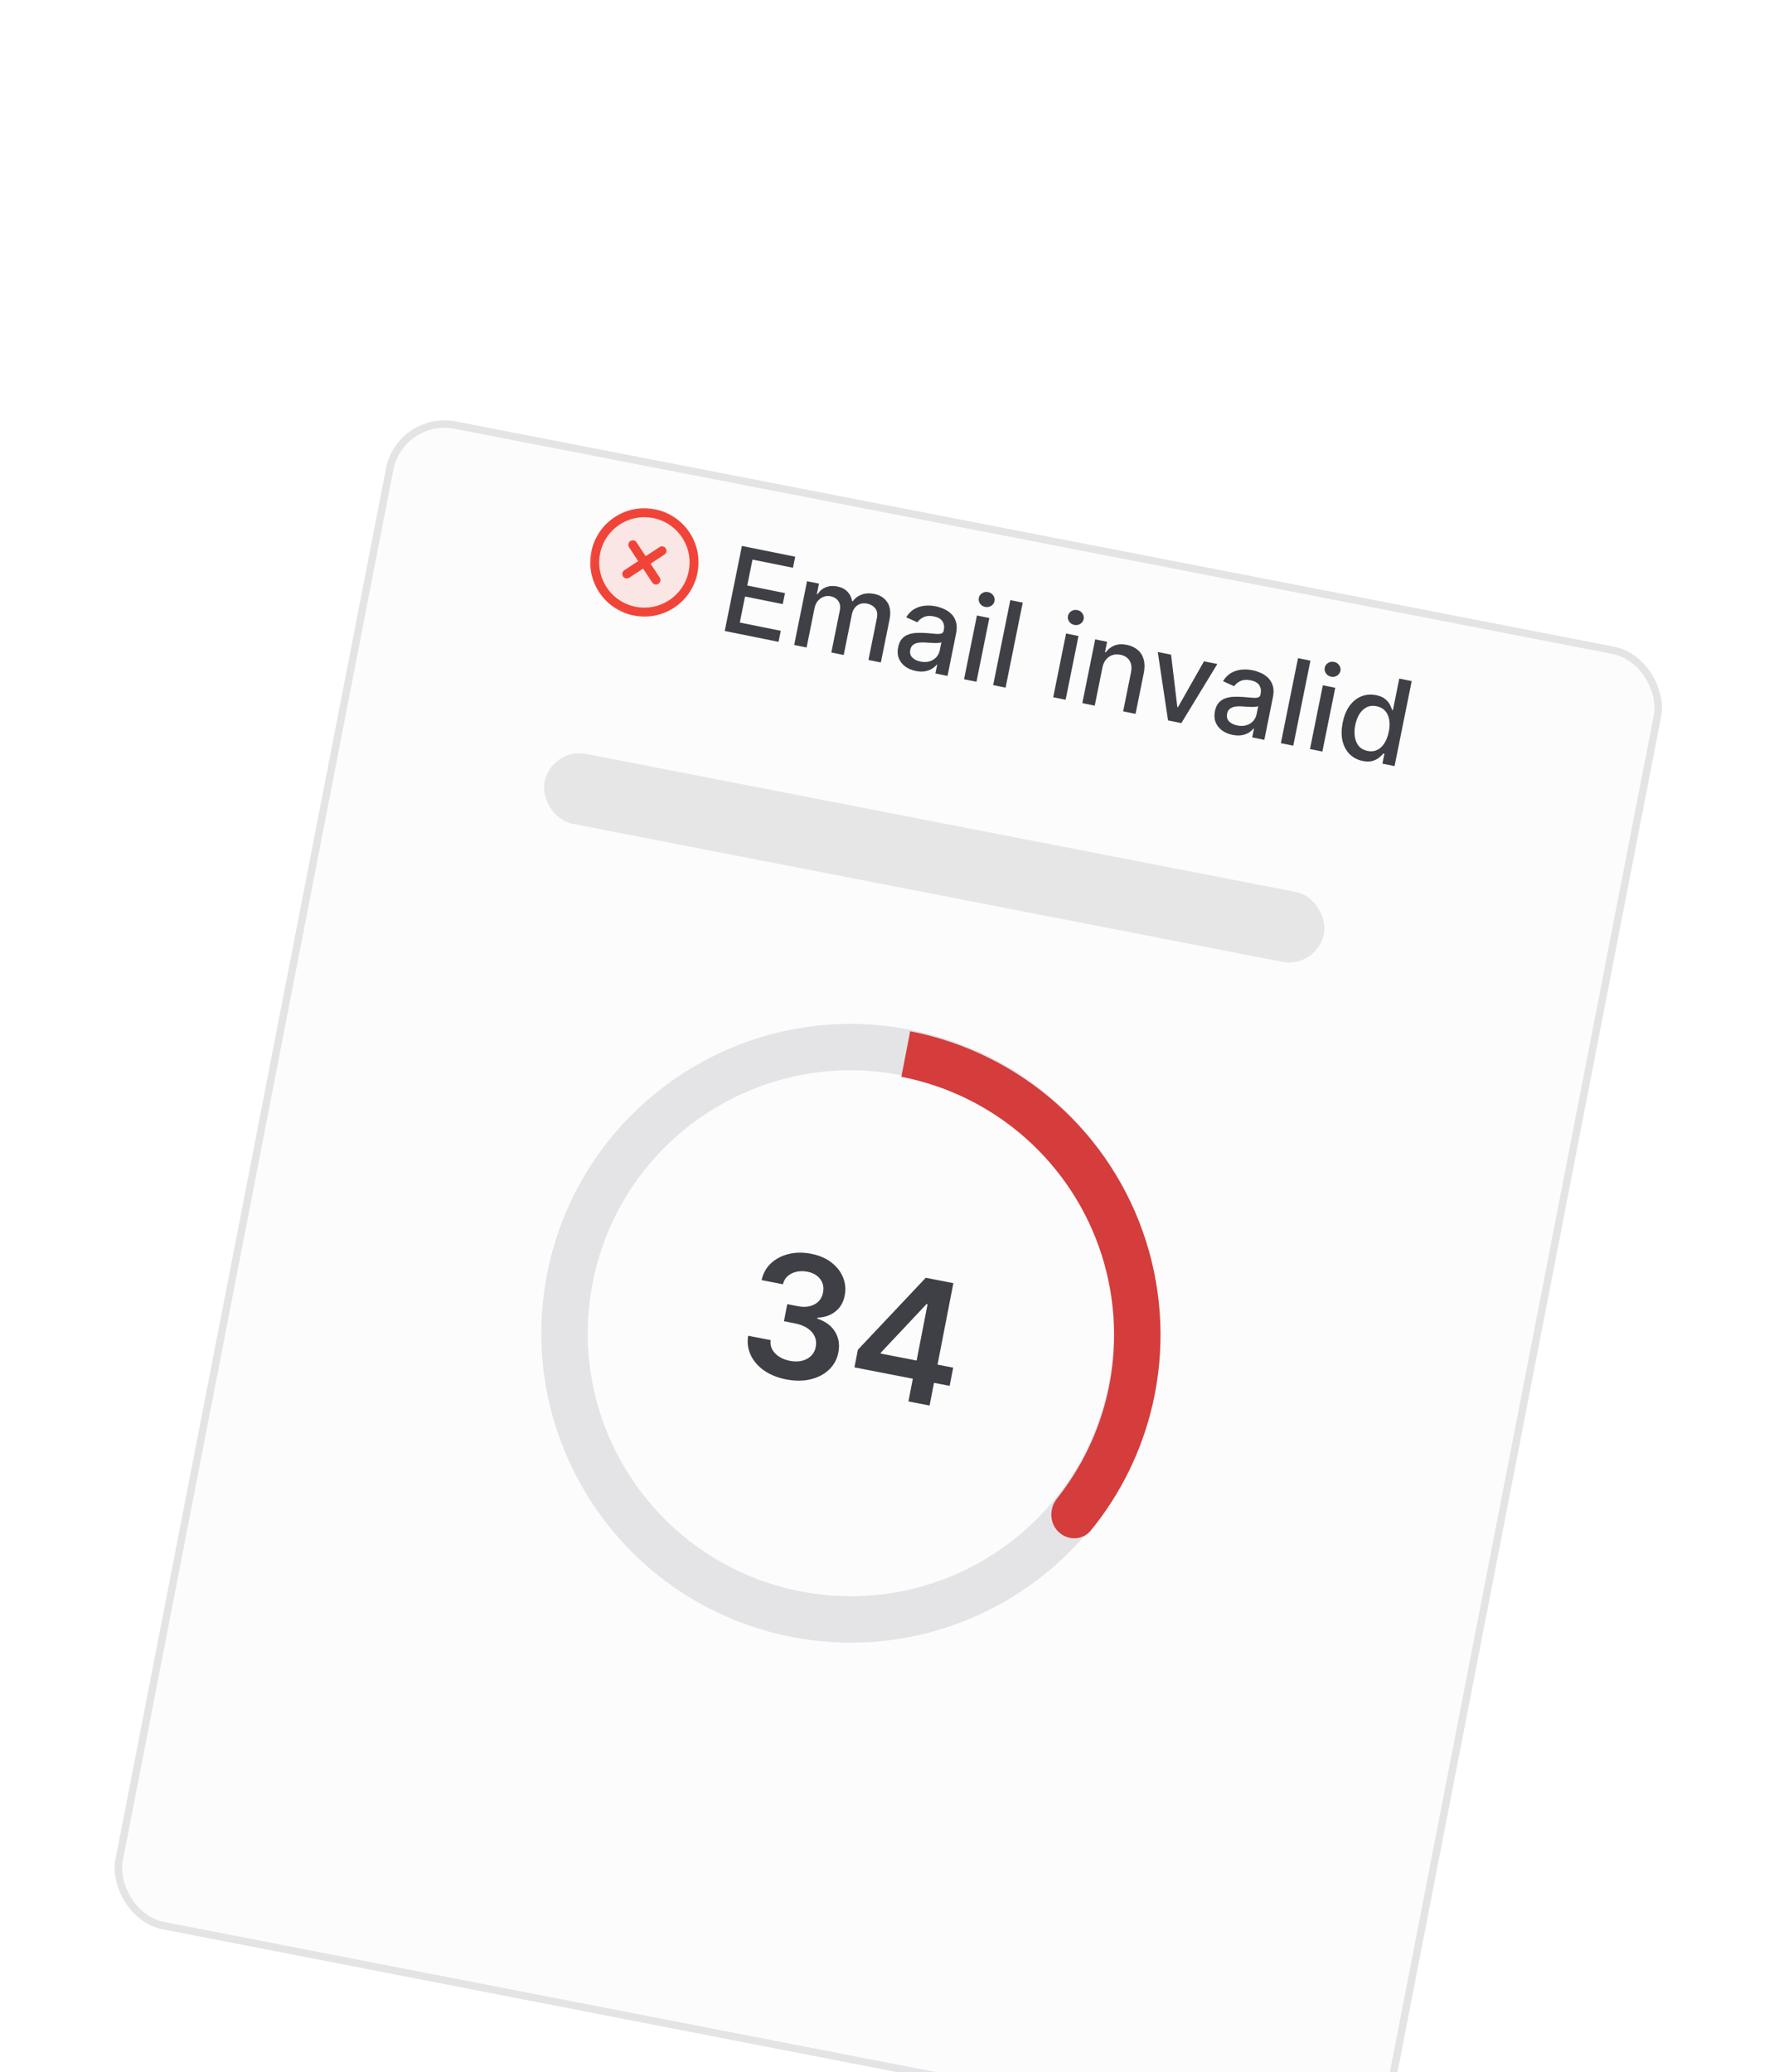
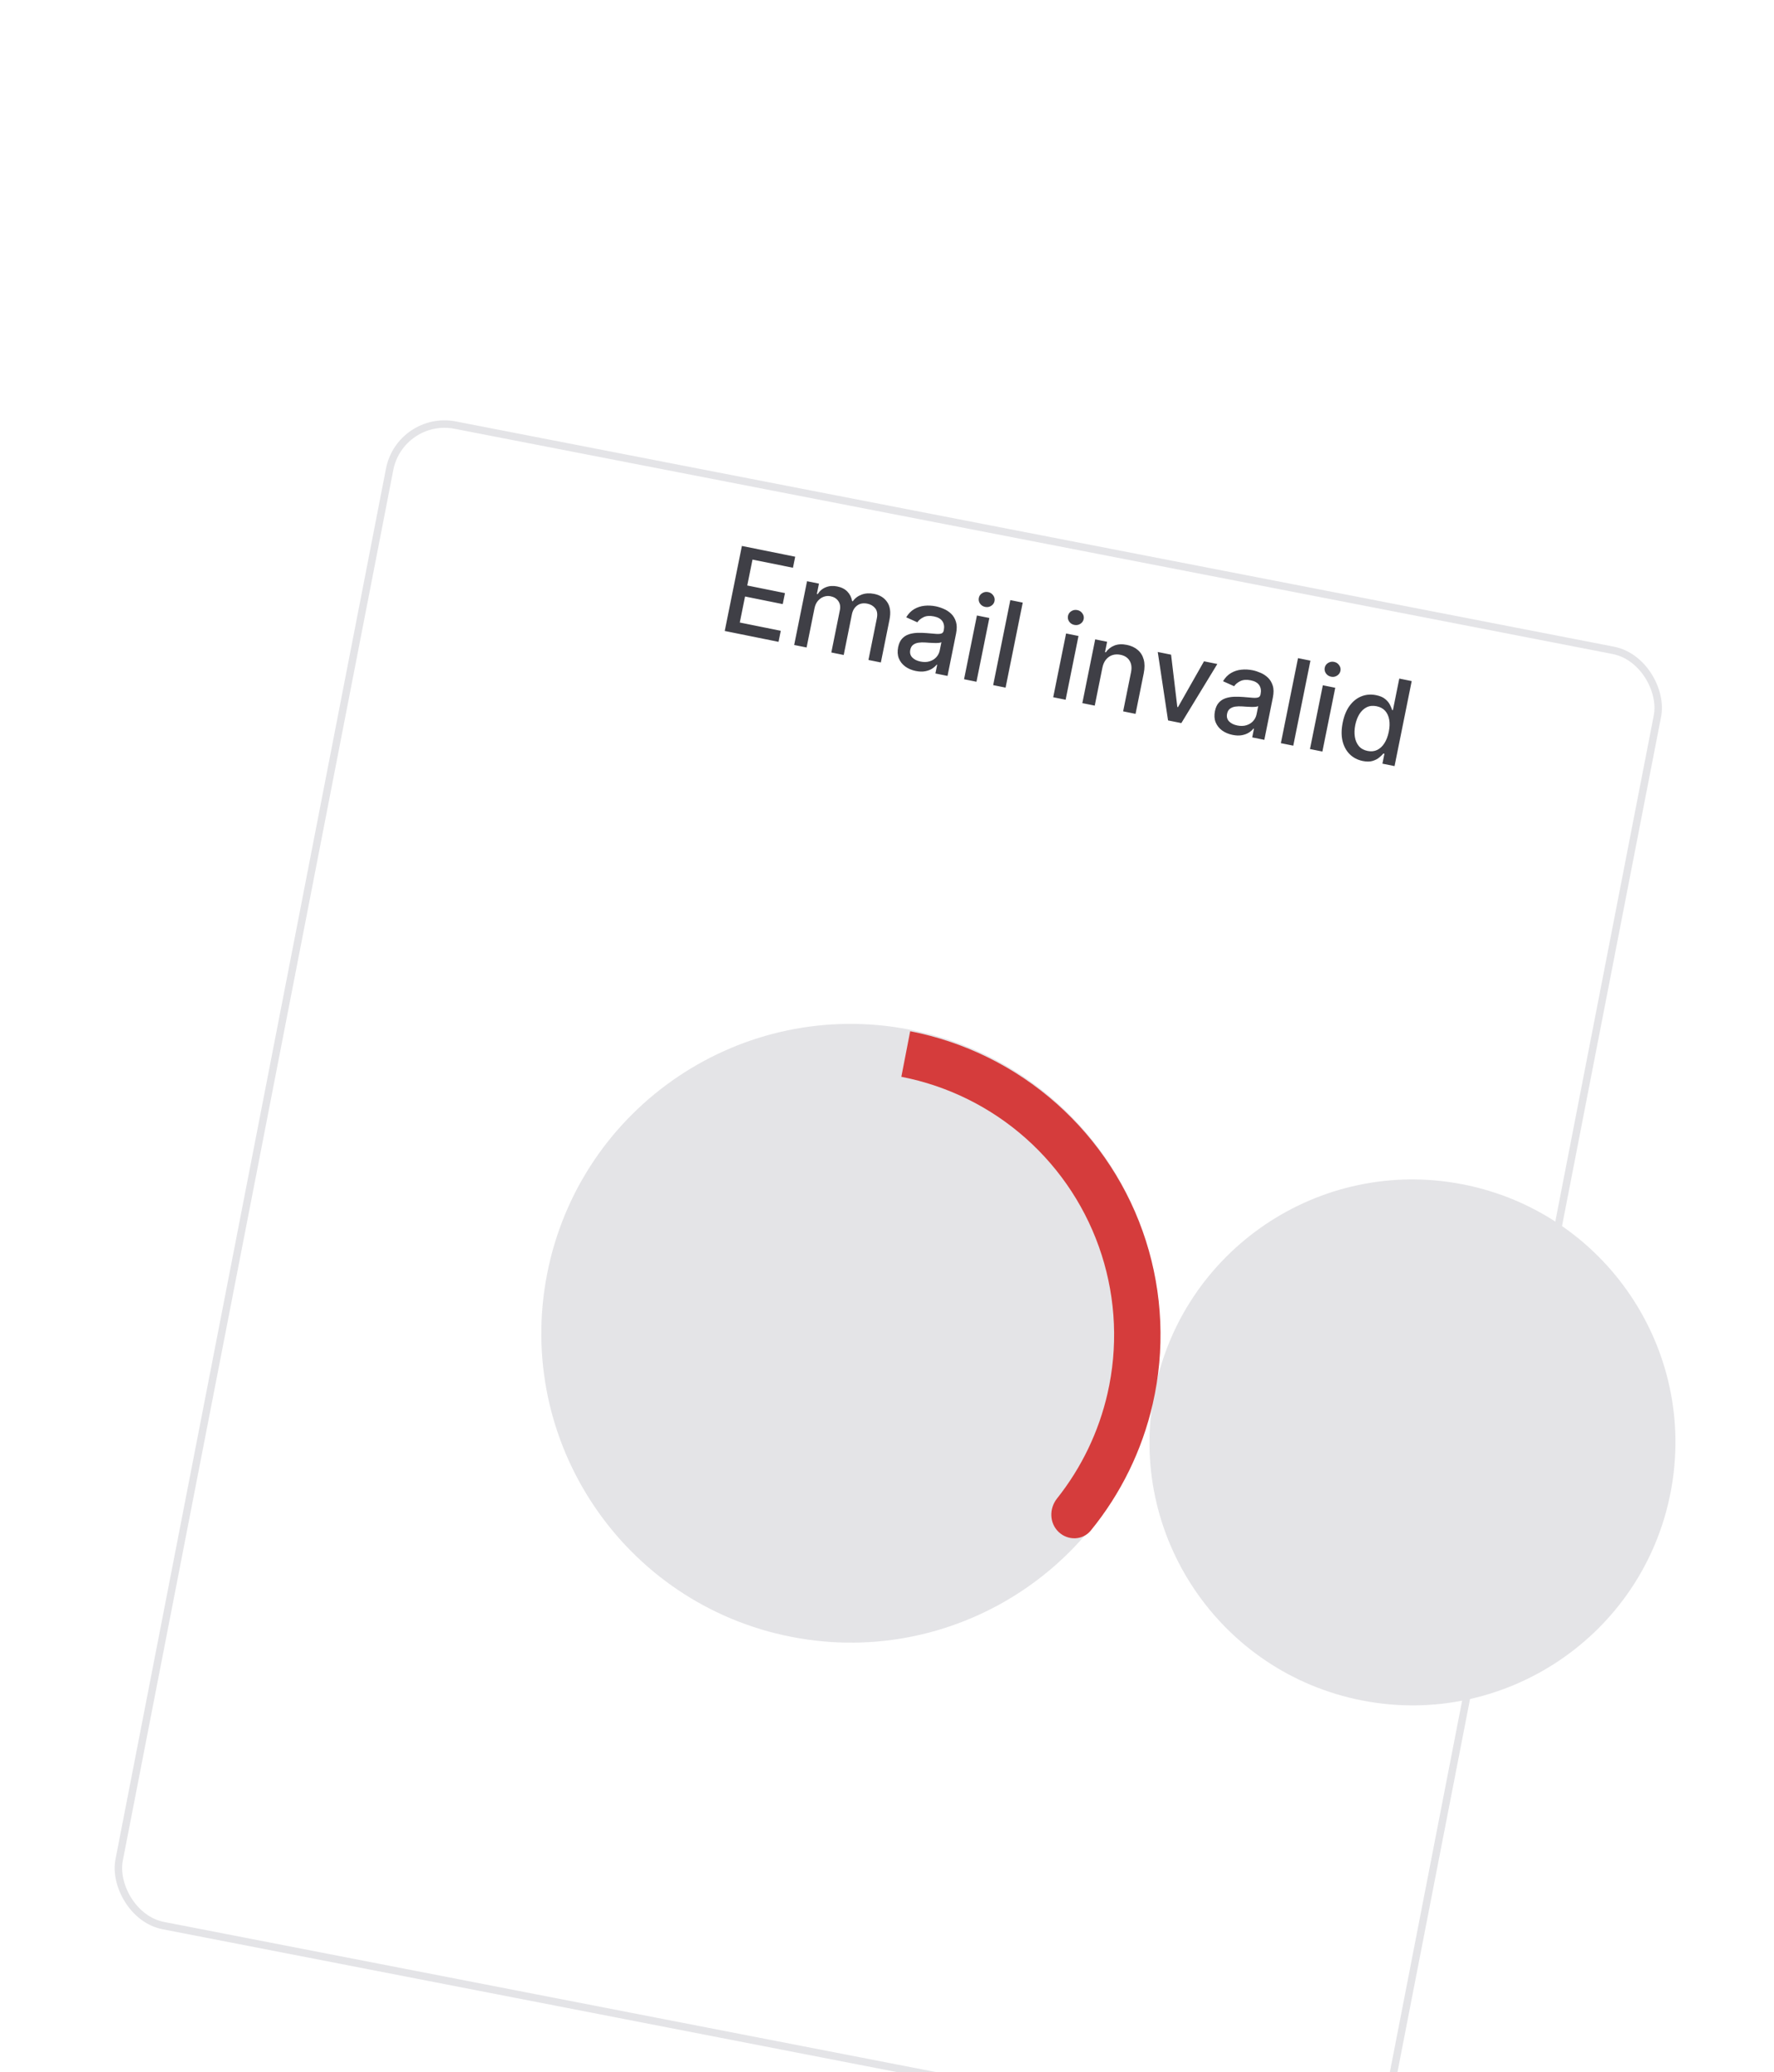
<svg xmlns="http://www.w3.org/2000/svg" fill="none" height="278" viewBox="0 0 238 278" width="238">
  <filter id="a" color-interpolation-filters="sRGB" filterUnits="userSpaceOnUse" height="279.45" width="240.326" x="-1" y="-1">
    <feFlood flood-opacity="0" result="BackgroundImageFix" />
    <feColorMatrix in="SourceAlpha" result="hardAlpha" type="matrix" values="0 0 0 0 0 0 0 0 0 0 0 0 0 0 0 0 0 0 127 0" />
    <feMorphology in="SourceAlpha" operator="dilate" radius="1" result="effect1_dropShadow_60_94048" />
    <feOffset />
    <feComposite in2="hardAlpha" operator="out" />
    <feColorMatrix type="matrix" values="0 0 0 0 0.039 0 0 0 0 0.035 0 0 0 0 0.043 0 0 0 0.05 0" />
    <feBlend in2="BackgroundImageFix" mode="normal" result="effect1_dropShadow_60_94048" />
    <feColorMatrix in="SourceAlpha" result="hardAlpha" type="matrix" values="0 0 0 0 0 0 0 0 0 0 0 0 0 0 0 0 0 0 127 0" />
    <feMorphology in="SourceAlpha" operator="erode" radius="1" result="effect2_dropShadow_60_94048" />
    <feOffset />
    <feGaussianBlur stdDeviation="1.5" />
    <feComposite in2="hardAlpha" operator="out" />
    <feColorMatrix type="matrix" values="0 0 0 0 0.039 0 0 0 0 0.035 0 0 0 0 0.043 0 0 0 0.04 0" />
    <feBlend in2="effect1_dropShadow_60_94048" mode="normal" result="effect2_dropShadow_60_94048" />
    <feColorMatrix in="SourceAlpha" result="hardAlpha" type="matrix" values="0 0 0 0 0 0 0 0 0 0 0 0 0 0 0 0 0 0 127 0" />
    <feMorphology in="SourceAlpha" operator="erode" radius="15" result="effect3_dropShadow_60_94048" />
    <feOffset dy="27" />
    <feGaussianBlur stdDeviation="15" />
    <feComposite in2="hardAlpha" operator="out" />
    <feColorMatrix type="matrix" values="0 0 0 0 0.039 0 0 0 0 0.035 0 0 0 0 0.043 0 0 0 0.13 0" />
    <feBlend in2="effect2_dropShadow_60_94048" mode="normal" result="effect3_dropShadow_60_94048" />
    <feBlend in="SourceGraphic" in2="effect3_dropShadow_60_94048" mode="normal" result="shape" />
  </filter>
  <filter id="b" color-interpolation-filters="sRGB" filterUnits="userSpaceOnUse" height="276.69" width="237.547" x=".378" y=".377">
    <feFlood flood-opacity="0" result="BackgroundImageFix" />
    <feColorMatrix in="SourceAlpha" result="hardAlpha" type="matrix" values="0 0 0 0 0 0 0 0 0 0 0 0 0 0 0 0 0 0 127 0" />
    <feMorphology in="SourceAlpha" operator="dilate" radius="1" result="effect1_dropShadow_60_94048" />
    <feOffset />
    <feComposite in2="hardAlpha" operator="out" />
    <feColorMatrix type="matrix" values="0 0 0 0 0.039 0 0 0 0 0.035 0 0 0 0 0.043 0 0 0 0.05 0" />
    <feBlend in2="BackgroundImageFix" mode="normal" result="effect1_dropShadow_60_94048" />
    <feColorMatrix in="SourceAlpha" result="hardAlpha" type="matrix" values="0 0 0 0 0 0 0 0 0 0 0 0 0 0 0 0 0 0 127 0" />
    <feMorphology in="SourceAlpha" operator="erode" radius="1" result="effect2_dropShadow_60_94048" />
    <feOffset />
    <feGaussianBlur stdDeviation="1.5" />
    <feComposite in2="hardAlpha" operator="out" />
    <feColorMatrix type="matrix" values="0 0 0 0 0.039 0 0 0 0 0.035 0 0 0 0 0.043 0 0 0 0.04 0" />
    <feBlend in2="effect1_dropShadow_60_94048" mode="normal" result="effect2_dropShadow_60_94048" />
    <feColorMatrix in="SourceAlpha" result="hardAlpha" type="matrix" values="0 0 0 0 0 0 0 0 0 0 0 0 0 0 0 0 0 0 127 0" />
    <feMorphology in="SourceAlpha" operator="erode" radius="15" result="effect3_dropShadow_60_94048" />
    <feOffset dy="27" />
    <feGaussianBlur stdDeviation="15" />
    <feComposite in2="hardAlpha" operator="out" />
    <feColorMatrix type="matrix" values="0 0 0 0 0.039 0 0 0 0 0.035 0 0 0 0 0.043 0 0 0 0.13 0" />
    <feBlend in2="effect2_dropShadow_60_94048" mode="normal" result="effect3_dropShadow_60_94048" />
    <feBlend in="SourceGraphic" in2="effect3_dropShadow_60_94048" mode="normal" result="shape" />
  </filter>
  <mask id="c" height="19" maskUnits="userSpaceOnUse" width="20" x="76" y="39">
-     <path d="m95.899 42.24-15.657-3.24-3.243 15.668 15.657 3.241z" fill="#fff" />
-   </mask>
+     </mask>
  <g filter="url(#a)">
    <g filter="url(#b)">
-       <rect fill="#fcfcfc" height="206" rx="8" transform="matrix(.982 .191 -.191 .982 1.169 -10.146)" width="174.209" x="53.291" y="1" />
      <rect height="205" rx="7.5" stroke="#e4e4e7" transform="matrix(.982 .191 -.191 .982 1.288 -10.211)" width="173.209" x="53.687" y="1.586" />
    </g>
    <path d="m105.481 158.066c-1.154-.224-2.142-.621-2.963-1.191-.816-.569-1.414-1.257-1.796-2.063-.381-.806-.498-1.675-.35-2.606l3.014.586c-.059.449.012.865.215 1.248.204.378.51.701.919.969.408.268.887.455 1.438.562.588.114 1.129.114 1.623-.001.494-.12.906-.339 1.234-.658s.537-.72.625-1.202c.102-.496.058-.959-.13-1.39-.188-.43-.51-.8-.965-1.111-.45-.309-1.023-.531-1.718-.666l-1.451-.282.445-2.293 1.452.282c.572.111 1.091.109 1.557-.006.471-.113.864-.325 1.18-.636.316-.315.518-.712.605-1.188.096-.464.07-.888-.077-1.272-.141-.388-.385-.715-.733-.983-.342-.266-.77-.449-1.283-.548-.502-.098-.985-.097-1.448.001-.463.099-.858.291-1.185.577-.326.28-.542.649-.648 1.106l-2.862-.557c.2-.915.621-1.67 1.264-2.267.649-.6 1.44-1.012 2.371-1.236.932-.23 1.93-.241 2.993-.035 1.096.213 2.007.604 2.735 1.172.733.564 1.255 1.234 1.564 2.01.31.776.384 1.581.222 2.414-.174.926-.598 1.648-1.27 2.167-.666.519-1.462.789-2.387.809l-.025.128c1.124.385 1.925.984 2.405 1.799.486.81.627 1.727.422 2.752-.179.92-.601 1.692-1.266 2.317-.658.621-1.485 1.049-2.479 1.282-.988.236-2.071.239-3.247.01zm9.153-1.616.459-2.365 9.107-9.655 1.972.383-.654 3.368-1.203-.234-6.134 6.521-.025.128 9.725 1.89-.475 2.446zm7.241 4.569.732-3.769.238-1.052 2.253-11.593 2.806.545-3.191 16.42z" fill="#3f3f46" />
-     <path d="m154.869 159.789c-4.371 22.499-26.154 37.194-48.653 32.823-22.499-4.372-37.194-26.155-32.823-48.654 4.372-22.499 26.154-37.194 48.654-32.822 22.499 4.371 37.194 26.154 32.822 48.653zm-75.365-14.643c-3.716 19.124 8.775 37.639 27.899 41.355s37.64-8.775 41.356-27.899-8.775-37.64-27.9-41.356c-19.124-3.715-37.639 8.775-41.355 27.9z" fill="#e4e4e7" />
+     <path d="m154.869 159.789c-4.371 22.499-26.154 37.194-48.653 32.823-22.499-4.372-37.194-26.155-32.823-48.654 4.372-22.499 26.154-37.194 48.654-32.822 22.499 4.371 37.194 26.154 32.822 48.653zc-3.716 19.124 8.775 37.639 27.899 41.355s37.64-8.775 41.356-27.899-8.775-37.64-27.9-41.356c-19.124-3.715-37.639 8.775-41.355 27.9z" fill="#e4e4e7" />
    <path d="m122.111 111.353c7.304 1.419 14.093 4.776 19.654 9.719 5.562 4.943 9.692 11.29 11.959 18.378 2.266 7.087 2.586 14.653.925 21.906-1.429 6.239-4.279 12.049-8.31 16.985-1.087 1.331-3.067 1.375-4.313.191-1.247-1.184-1.285-3.146-.215-4.492 3.271-4.116 5.59-8.923 6.77-14.074 1.412-6.165 1.14-12.596-.787-18.62-1.926-6.024-5.437-11.42-10.164-15.621-4.728-4.202-10.497-7.055-16.706-8.261z" fill="#d53c3c" />
    <path d="m97.231 57.653 2.301-11.406 7.151 1.443-.299 1.482-5.43-1.095-.701 3.475 5.057 1.02-.298 1.476-5.057-1.02-.705 3.492 5.497 1.109-.299 1.482zm9.316 1.88 1.726-8.555 1.599.323-.281 1.392.106.021c.273-.436.639-.744 1.096-.926.459-.186.971-.222 1.535-.108.572.115 1.024.346 1.356.691.336.346.55.772.641 1.277l.089.018c.296-.415.695-.714 1.195-.895.501-.185 1.06-.215 1.676-.091.776.157 1.36.527 1.752 1.113.396.586.495 1.369.297 2.349l-1.157 5.737-1.666-.336 1.126-5.581c.117-.579.044-1.031-.219-1.354-.264-.324-.614-.53-1.052-.618-.542-.109-.998-.027-1.366.246-.367.27-.603.665-.708 1.185l-1.1 5.453-1.66-.335 1.147-5.687c.094-.464.024-.867-.208-1.207-.233-.341-.581-.558-1.046-.651-.315-.064-.624-.039-.925.074-.296.11-.556.295-.778.556-.219.261-.367.585-.445.971l-1.064 5.274zm16.313 3.488c-.542-.109-1.012-.308-1.41-.597-.397-.293-.684-.658-.863-1.096-.174-.437-.205-.936-.092-1.497.098-.483.271-.861.519-1.136.249-.274.549-.471.902-.589.352-.118.732-.184 1.141-.199.408-.014.82-.005 1.234.029.525.044.95.08 1.277.107.328.024.573.005.736-.054s.264-.19.305-.391l.008-.039c.098-.486.036-.891-.185-1.214-.217-.322-.594-.537-1.133-.646-.56-.113-1.027-.078-1.401.106-.368.181-.644.409-.828.685l-1.493-.672c.291-.482.646-.847 1.067-1.095.426-.25.887-.401 1.384-.451.498-.054 1.005-.029 1.521.075.341.069.695.183 1.061.342.371.156.702.373.993.652.295.28.511.638.647 1.075.136.433.142.962.016 1.586l-1.146 5.681-1.626-.328.236-1.17-.067-.013c-.151.194-.356.373-.613.537s-.569.281-.934.35c-.366.069-.784.056-1.256-.039zm.632-1.264c.46.093.872.081 1.236-.035.367-.115.665-.302.895-.561.235-.262.386-.562.454-.9l.223-1.103c-.072.047-.198.08-.379.097-.177.015-.377.019-.6.012-.222-.01-.438-.021-.648-.032-.21-.015-.385-.027-.526-.036-.332-.024-.641-.015-.927.027-.284.043-.523.14-.72.29-.192.147-.317.369-.377.666-.083.412.006.755.268 1.028.262.269.629.452 1.101.547zm5.846 2.373 1.726-8.555 1.665.336-1.726 8.555zm2.833-9.705c-.289-.058-.519-.205-.688-.44-.164-.238-.219-.492-.164-.763.055-.275.204-.488.448-.64.247-.155.516-.203.805-.145.29.058.517.207.682.445.169.235.225.49.17.765-.055.271-.206.484-.454.639-.243.152-.509.199-.799.14zm5.039-.577-2.301 11.407-1.665-.336 2.301-11.407zm4.09 12.696 1.726-8.555 1.665.336-1.725 8.555zm2.833-9.705c-.289-.058-.519-.205-.688-.44-.164-.238-.219-.493-.164-.764.055-.275.204-.488.448-.64.247-.155.516-.203.806-.145.289.058.516.207.681.445.169.235.225.49.17.765-.055.271-.206.484-.453.639-.244.152-.51.199-.8.14zm3.763 5.75-1.025 5.08-1.665-.336 1.726-8.555 1.598.323-.281 1.392.106.021c.288-.413.67-.715 1.145-.905.479-.189 1.039-.219 1.682-.09.583.118 1.068.343 1.457.677.39.33.657.758.801 1.286.145.528.146 1.144.004 1.85l-1.098 5.441-1.665-.336 1.057-5.241c.125-.62.061-1.137-.191-1.551-.252-.418-.66-.684-1.225-.798-.386-.078-.746-.064-1.08.043-.331.107-.616.305-.856.593-.235.285-.399.654-.49 1.107zm15.422-.506-4.829 7.929-1.782-.359-1.382-9.182 1.788.361.838 7.02.09.018 3.489-6.147zm2.045 9.513c-.542-.109-1.012-.308-1.41-.597-.397-.293-.684-.658-.862-1.096-.175-.437-.206-.936-.093-1.497.098-.483.271-.861.519-1.136.249-.275.549-.471.902-.589.352-.118.732-.184 1.141-.199s.82-.005 1.235.029c.524.044.95.08 1.276.107.328.024.573.005.736-.054s.264-.19.305-.391l.008-.039c.098-.486.036-.891-.184-1.214-.218-.322-.595-.537-1.134-.646-.56-.113-1.027-.078-1.401.106-.368.181-.644.409-.828.685l-1.493-.672c.291-.482.647-.847 1.067-1.095.426-.25.887-.401 1.384-.451.498-.054 1.005-.029 1.521.075.342.069.695.183 1.061.342.371.156.702.373.993.652.295.28.511.638.647 1.075.137.433.142.962.016 1.586l-1.146 5.681-1.626-.328.236-1.17-.067-.013c-.151.194-.355.373-.613.537-.257.165-.569.281-.934.351-.366.069-.784.056-1.256-.039zm.632-1.264c.46.093.872.081 1.236-.035.367-.115.665-.302.895-.561.235-.262.386-.562.454-.9l.223-1.103c-.072.047-.198.08-.379.097-.177.015-.377.019-.6.012-.222-.01-.438-.021-.648-.032-.21-.015-.385-.027-.526-.036-.331-.024-.64-.015-.927.027-.283.043-.523.14-.72.29-.191.147-.317.369-.377.666-.083.412.006.755.268 1.028.262.269.629.452 1.101.547zm9.813-8.697-2.302 11.407-1.665-.336 2.301-11.407zm-.061 11.858 1.726-8.555 1.665.336-1.726 8.555zm2.833-9.705c-.29-.058-.519-.205-.688-.44-.164-.238-.219-.492-.165-.764.056-.275.205-.488.448-.64.248-.155.517-.203.806-.145.29.059.517.207.681.445.169.235.226.49.171.765-.055.271-.206.484-.454.639-.243.152-.509.199-.799.14zm4.241 11.306c-.69-.139-1.271-.44-1.742-.902-.466-.465-.788-1.057-.963-1.777-.171-.722-.164-1.546.023-2.47.186-.924.5-1.684.941-2.279.444-.594.973-1.011 1.585-1.251.613-.24 1.263-.29 1.95-.152.531.107.94.282 1.227.526.291.24.502.496.634.765.134.271.234.505.298.704l.1.02.855-4.239 1.666.336-2.301 11.407-1.627-.328.269-1.331-.139-.028c-.137.162-.324.34-.561.536-.233.197-.53.349-.892.458s-.803.111-1.323.006zm.654-1.346c.479.097.91.052 1.291-.134.386-.189.71-.492.972-.911.266-.418.46-.927.581-1.529.12-.594.139-1.131.058-1.611-.08-.48-.261-.878-.541-1.193-.281-.315-.664-.522-1.15-.62-.502-.101-.946-.056-1.332.137-.387.193-.711.496-.972.911-.258.416-.444.906-.558 1.47-.115.572-.133 1.103-.055 1.594.079.491.258.904.539 1.239.284.332.674.547 1.167.647z" fill="#3f3f46" />
-     <rect fill="#e6e6e6" height="9.546" rx="4.773" transform="matrix(.982 .191 -.191 .982 15.318 -12.761)" width="106.492" x="73.952" y="73.194" />
    <g mask="url(#c)">
      <path d="m85.098 54.983c3.603.746 7.129-1.573 7.875-5.178.746-3.605-1.57-7.133-5.173-7.878-3.603-.746-7.129 1.573-7.875 5.178-.746 3.605 1.57 7.133 5.173 7.878z" fill="#f04438" opacity=".12" />
      <path d="m88.812 46.901-4.725 3.107m.811-3.917 3.104 4.727m4.972-1.013c-.746 3.605-4.272 5.923-7.875 5.178-3.603-.746-5.919-4.273-5.173-7.878.746-3.605 4.272-5.923 7.875-5.178 3.603.746 5.919 4.273 5.173 7.878z" stroke="#f04438" stroke-linecap="round" stroke-linejoin="round" stroke-width="1.2" />
    </g>
  </g>
</svg>